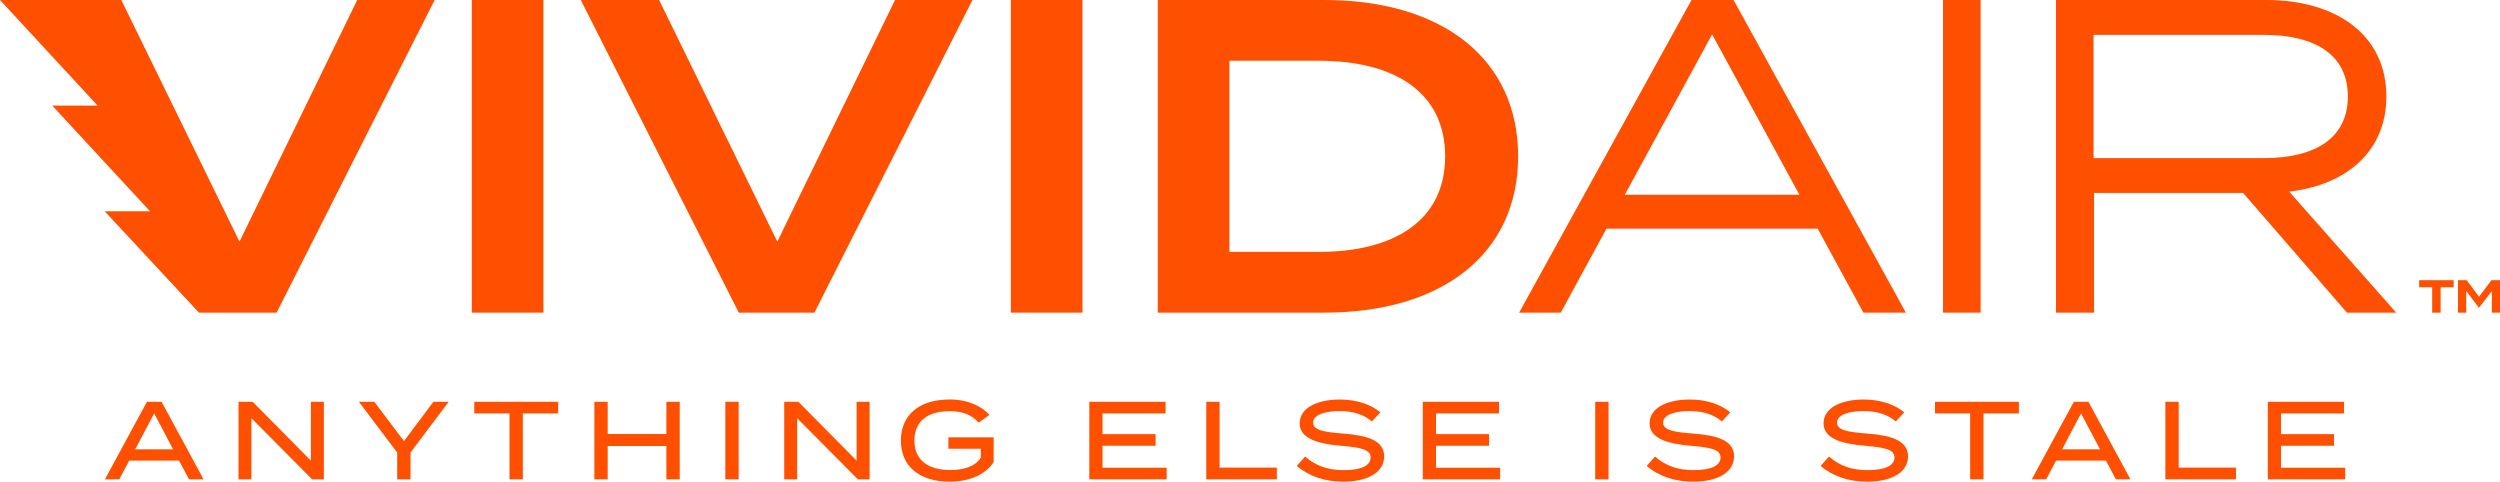
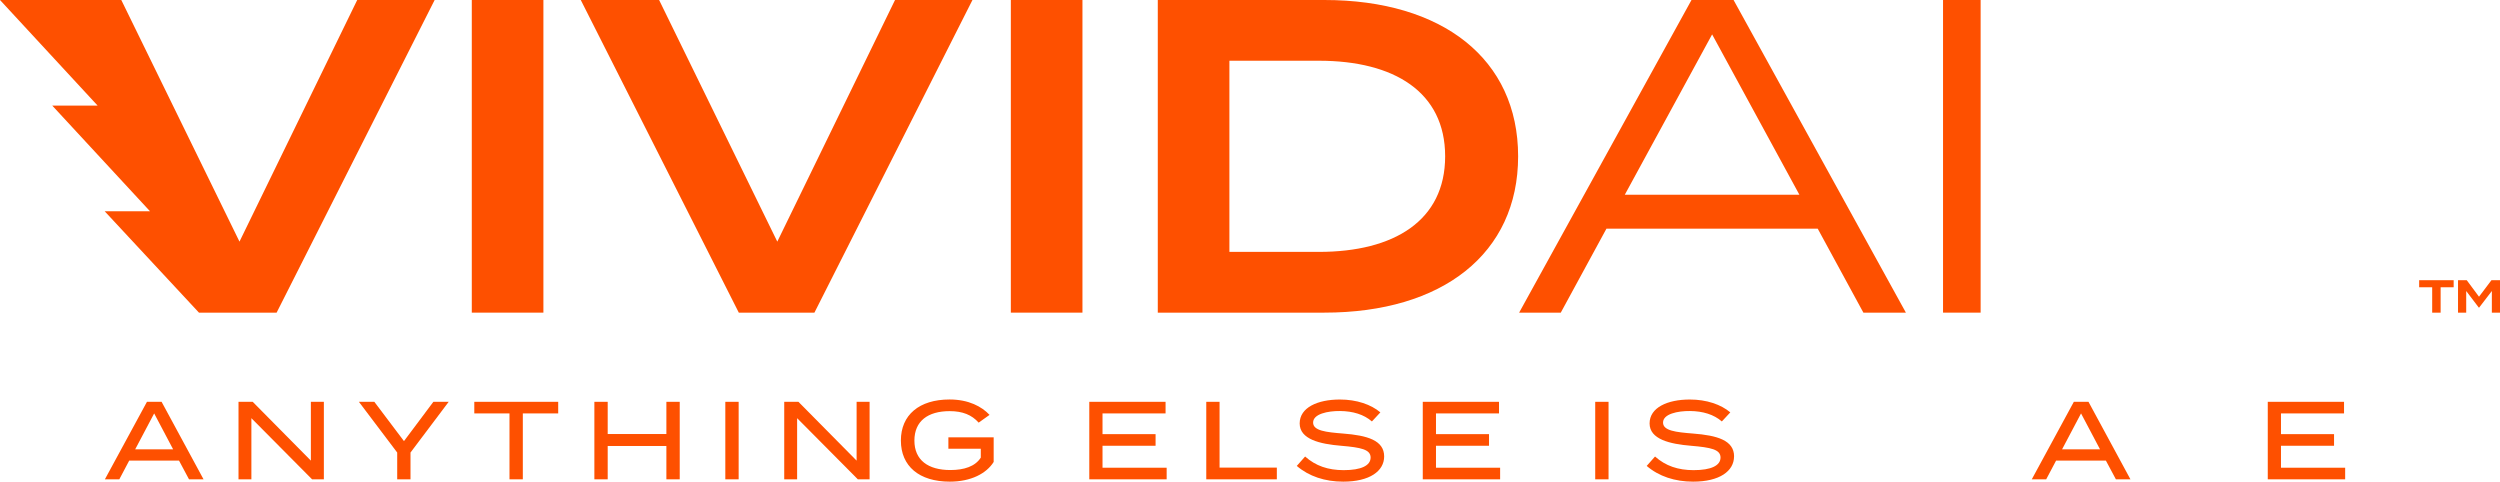
<svg xmlns="http://www.w3.org/2000/svg" width="218" height="42" viewBox="0 0 218 42" fill="none">
  <g clip-path="url(#clip0_89_345)">
    <path d="M47.385 0H41.14V27.262H47.385V0Z" fill="#FE5000" />
    <path d="M57.474 0L67.78 21.07L78.046 0H84.798L71.018 27.262H64.423L50.643 0H57.474Z" fill="#FE5000" />
    <path d="M94.39 0H88.145V27.262H94.39V0Z" fill="#FE5000" />
    <path d="M132.38 13.631C132.38 22.119 125.784 27.262 115.479 27.262H100.959V0H115.479C125.784 0 132.38 5.139 132.38 13.631ZM126.017 13.631C126.017 8.021 121.567 5.296 115.011 5.296H107.204V21.965H115.011C121.567 21.965 126.017 19.237 126.017 13.631Z" fill="#FE5000" />
    <path d="M158.505 19.94H140.082L136.1 27.262H132.468L147.499 0H151.167L166.194 27.262H162.487L158.505 19.94ZM156.907 16.98L149.297 2.999L141.683 16.98H156.907Z" fill="#FE5000" />
    <path d="M172.711 0H169.433V27.262H172.711V0Z" fill="#FE5000" />
-     <path d="M204.652 27.262L195.598 16.823H182.6V27.262H179.283V0H197.628C203.716 0 208.091 3.039 208.091 8.413C208.091 13.164 204.656 16.124 199.619 16.709L208.949 27.262H204.656H204.652ZM197.392 13.788C201.8 13.788 204.731 12.112 204.731 8.413C204.731 4.715 201.803 3.039 197.392 3.039H182.558V13.788H197.392Z" fill="#FE5000" />
    <path d="M31.149 0L20.883 21.07L10.577 0H0L8.514 9.21H4.558L13.082 18.424H9.13L17.349 27.262H24.121L37.901 0H31.149Z" fill="#FE5000" />
    <path d="M213.959 25.047H212.823V27.262H212.086V25.047H210.95V24.436H213.959V25.047ZM218.003 24.436V27.262H217.289V25.376L216.179 26.824H216.153L215.053 25.376V27.262H214.339V24.436H215.102L216.169 25.873L217.253 24.436H218H218.003Z" fill="#FE5000" />
    <path d="M15.611 40.167H11.265L10.404 41.797H9.146L12.814 35.038H14.091L17.749 41.797H16.482L15.611 40.167ZM15.096 39.18L13.443 36.05L11.789 39.18H15.1H15.096Z" fill="#FE5000" />
    <path d="M28.241 35.038V41.797H27.213L21.921 36.465V41.797H20.798V35.038H22.035L27.108 40.167V35.038H28.241Z" fill="#FE5000" />
    <path d="M32.642 35.038L35.226 38.465L37.79 35.038H39.126L35.796 39.461V41.797H34.636V39.461L31.296 35.038H32.642Z" fill="#FE5000" />
    <path d="M48.675 36.05H45.59V41.797H44.428V36.05H41.359V35.038H48.675V36.05Z" fill="#FE5000" />
    <path d="M59.272 35.038V41.797H58.109V38.89H52.991V41.797H51.829V35.038H52.991V37.847H58.109V35.038H59.272Z" fill="#FE5000" />
    <path d="M64.41 35.038H63.248V41.797H64.41V35.038Z" fill="#FE5000" />
    <path d="M75.829 35.038V41.797H74.804L69.509 36.465V41.797H68.385V35.038H69.623L74.696 40.167V35.038H75.829Z" fill="#FE5000" />
    <path d="M86.648 40.282C86.03 41.275 84.684 42 82.824 42C80.151 42 78.557 40.647 78.557 38.416C78.557 36.184 80.155 34.835 82.804 34.835C84.468 34.835 85.611 35.453 86.288 36.178L85.339 36.854C84.739 36.178 83.944 35.851 82.814 35.851C80.908 35.851 79.736 36.72 79.736 38.419C79.736 40.118 80.924 40.987 82.873 40.987C84.065 40.987 85.031 40.677 85.525 39.906V39.131H82.699V38.138H86.648V40.282Z" fill="#FE5000" />
    <path d="M101.732 40.785V41.797H94.986V35.038H101.637V36.05H96.139V37.857H100.766V38.87H96.139V40.785H101.732Z" fill="#FE5000" />
    <path d="M111.34 40.775V41.797H105.187V35.038H106.346V40.775H111.34Z" fill="#FE5000" />
    <path d="M120.699 39.798C120.699 41.082 119.432 42 117.126 42C115.538 42 114.136 41.536 113.079 40.628L113.806 39.808C114.726 40.628 115.81 40.997 117.175 40.997C118.685 40.997 119.517 40.602 119.517 39.896C119.517 39.19 118.665 39.017 116.962 38.873C115.093 38.72 113.331 38.305 113.331 36.923C113.331 35.541 114.89 34.838 116.835 34.838C118.305 34.838 119.556 35.273 120.368 35.959L119.631 36.75C118.934 36.142 117.978 35.851 116.854 35.841C115.78 35.831 114.503 36.093 114.503 36.848C114.503 37.563 115.636 37.687 117.116 37.805C119.225 37.968 120.699 38.393 120.699 39.804" fill="#FE5000" />
    <path d="M130.811 40.785V41.797H124.065V35.038H130.713V36.05H125.218V37.857H129.842V38.87H125.218V40.785H130.811Z" fill="#FE5000" />
    <path d="M140.265 35.038H139.103V41.797H140.265V35.038Z" fill="#FE5000" />
    <path d="M151.209 39.798C151.209 41.082 149.942 42 147.64 42C146.052 42 144.647 41.536 143.592 40.628L144.319 39.808C145.239 40.628 146.323 40.997 147.689 40.997C149.199 40.997 150.03 40.602 150.03 39.896C150.03 39.19 149.179 39.017 147.476 38.873C145.606 38.72 143.844 38.305 143.844 36.923C143.844 35.541 145.403 34.838 147.348 34.838C148.819 34.838 150.07 35.273 150.882 35.959L150.145 36.75C149.447 36.142 148.491 35.851 147.368 35.841C146.294 35.831 145.017 36.093 145.017 36.848C145.017 37.563 146.15 37.687 147.63 37.805C149.739 37.968 151.213 38.393 151.213 39.804" fill="#FE5000" />
-     <path d="M166.381 39.798C166.381 41.082 165.114 42 162.808 42C161.22 42 159.818 41.536 158.761 40.628L159.488 39.808C160.408 40.628 161.492 40.997 162.857 40.997C164.367 40.997 165.199 40.602 165.199 39.896C165.199 39.19 164.347 39.017 162.645 38.873C160.775 38.72 159.013 38.305 159.013 36.923C159.013 35.541 160.572 34.838 162.517 34.838C163.987 34.838 165.238 35.273 166.05 35.959L165.313 36.75C164.616 36.142 163.66 35.851 162.536 35.841C161.462 35.831 160.185 36.093 160.185 36.848C160.185 37.563 161.318 37.687 162.798 37.805C164.907 37.968 166.381 38.393 166.381 39.804" fill="#FE5000" />
-     <path d="M176.048 36.05H172.96V41.797H171.797V36.05H168.732V35.038H176.048V36.05Z" fill="#FE5000" />
    <path d="M183.635 40.167H179.29L178.428 41.797H177.171L180.839 35.038H182.116L185.774 41.797H184.506L183.635 40.167ZM183.121 39.18L181.467 36.05L179.814 39.18H183.124H183.121Z" fill="#FE5000" />
-     <path d="M194.976 40.775V41.797H188.819V35.038H189.982V40.775H194.976Z" fill="#FE5000" />
    <path d="M204.498 40.785V41.797H197.749V35.038H204.4V36.05H198.902V37.857H203.529V38.87H198.902V40.785H204.498Z" fill="#FE5000" />
  </g>
  <defs>
    <clipPath id="clip0_89_345">
      <rect width="218" height="42" fill="white" />
    </clipPath>
  </defs>
</svg>